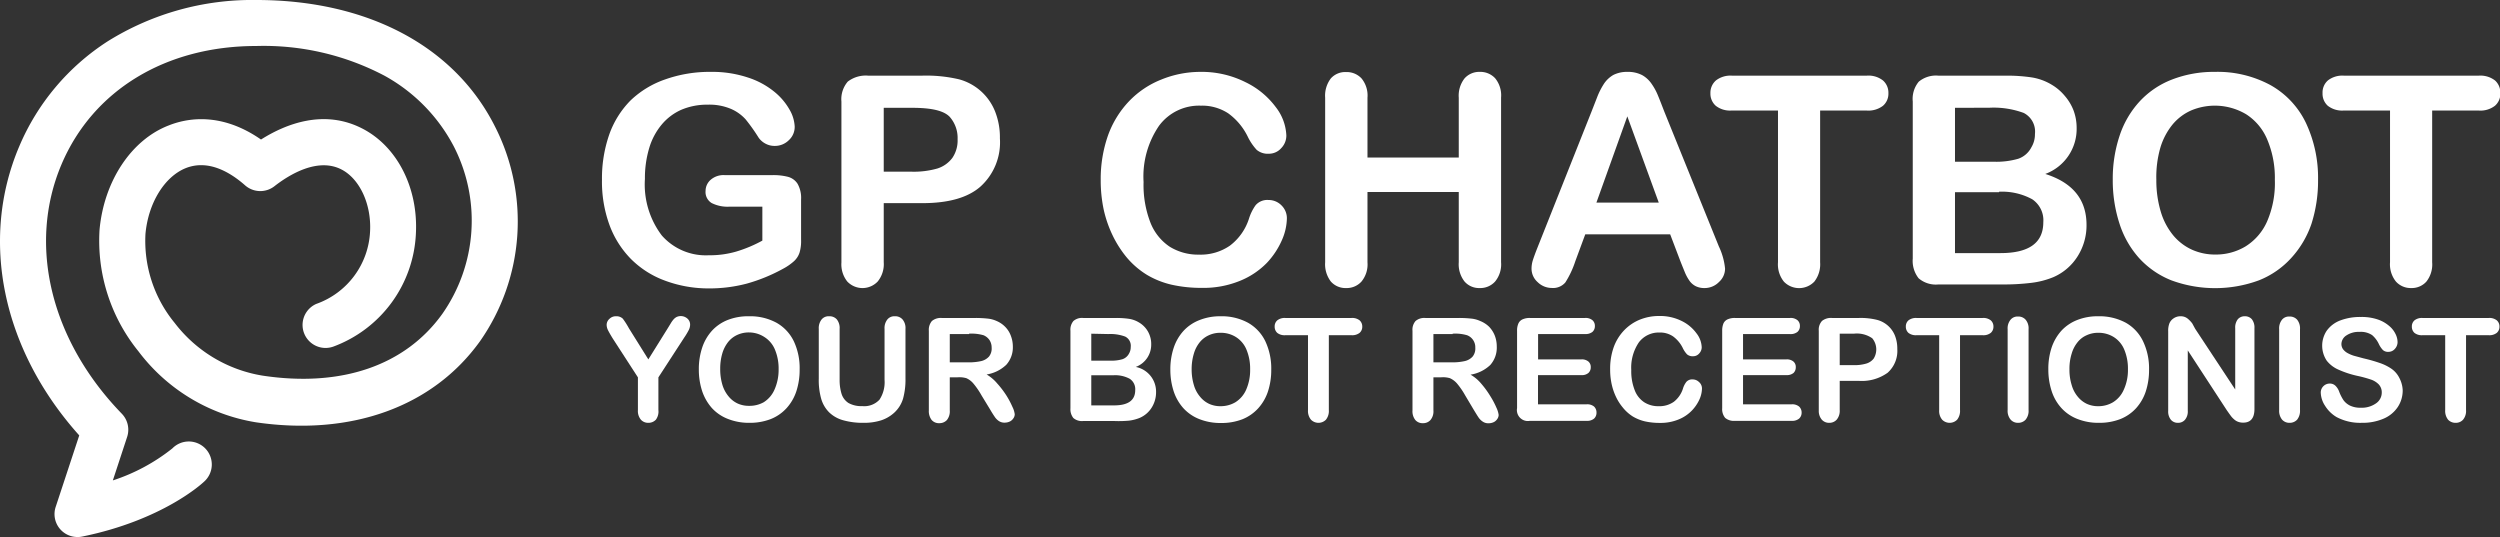
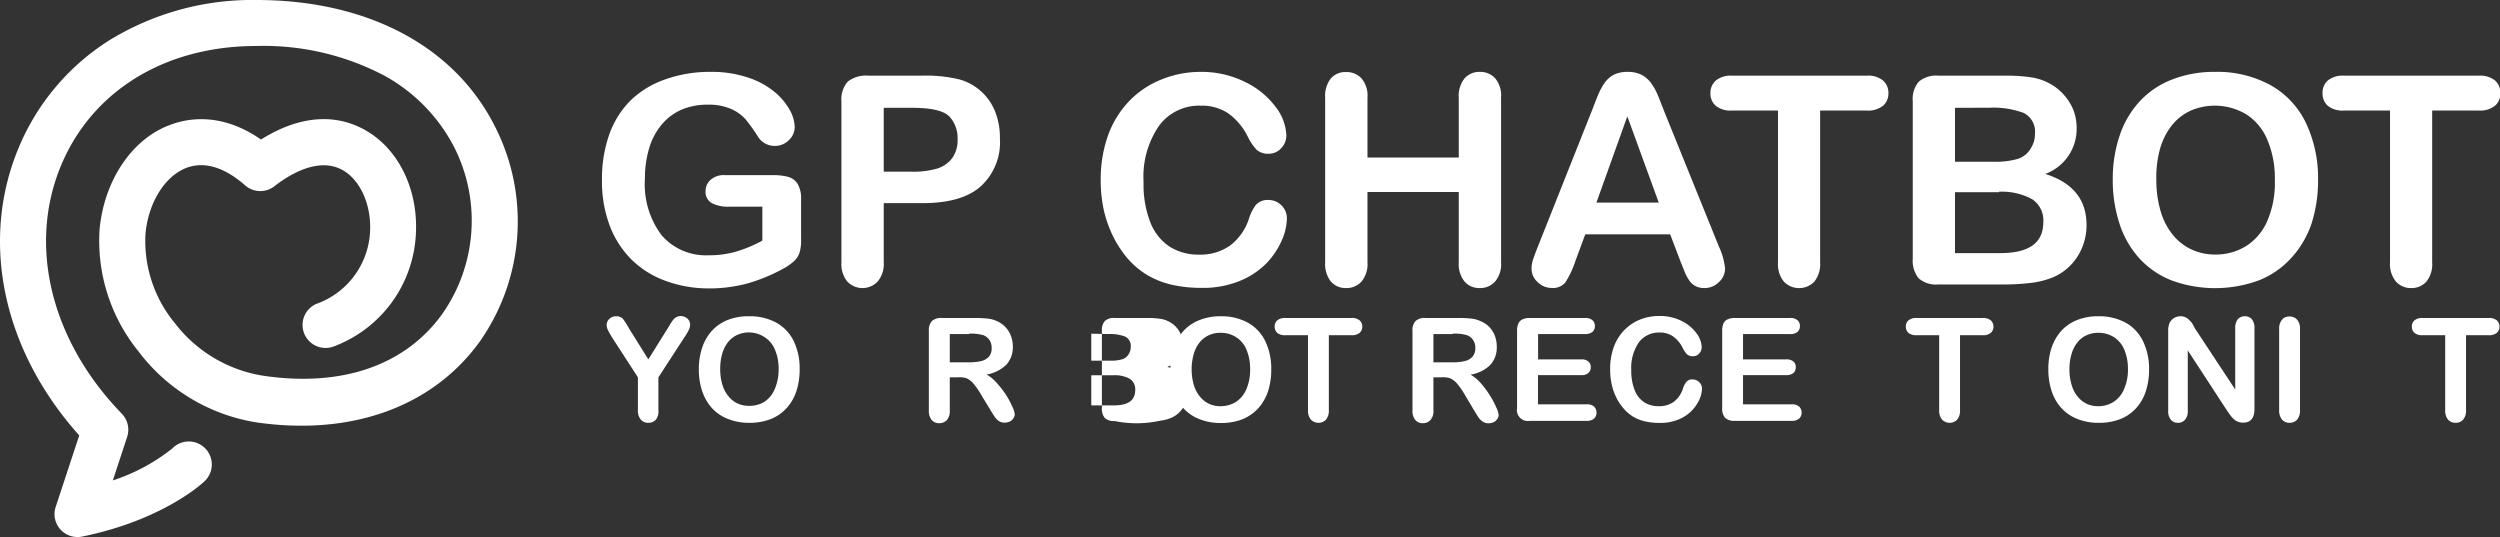
<svg xmlns="http://www.w3.org/2000/svg" viewBox="0 0 278.25 59.77">
  <rect x="0" y="0" width="278.25" height="59.77" fill="#333333" stroke="none" />
  <defs>
    <style>.cls-1{fill:#fff;}</style>
  </defs>
  <g id="Layer_2" data-name="Layer 2">
    <g id="Layer_12" data-name="Layer 12">
      <path class="cls-1" d="M8.63,59.77A2.55,2.55,0,0,1,6.2,56.41l2.62-7.95C.28,38.94-2.29,26.76,2.13,16.32A25.91,25.91,0,0,1,12,4.59,30.38,30.38,0,0,1,28.52,0c12.31,0,22,5.08,26.53,14a23.26,23.26,0,0,1-1.64,24c-5.25,7.29-14.33,10.56-24.94,9A20.48,20.48,0,0,1,15.4,39.09a19.52,19.52,0,0,1-4.32-13.52c.49-5.39,3.52-10,7.7-11.61,2-.8,5.81-1.53,10.27,1.57,2.83-1.79,7.08-3.41,11.32-1.2,3.85,2,6.18,6.59,5.92,11.66a14.09,14.09,0,0,1-9.2,12.59,2.56,2.56,0,0,1-1.9-4.75,9,9,0,0,0,6-8.1c.15-3-1.15-5.81-3.17-6.86-2.65-1.38-5.83.57-7.48,1.86a2.56,2.56,0,0,1-3.26-.1c-1.62-1.43-4.07-2.92-6.6-1.92-2.37.95-4.18,3.89-4.49,7.33a14.37,14.37,0,0,0,3.25,9.9,15.43,15.43,0,0,0,9.8,5.87c8.77,1.32,15.88-1.13,20-6.89A18.09,18.09,0,0,0,50.5,16.28a19.07,19.07,0,0,0-7.7-7.85A28.85,28.85,0,0,0,28.52,5.12c-10.08,0-18.18,4.93-21.68,13.19-3.78,8.94-1.21,19.56,6.72,27.74a2.56,2.56,0,0,1,.59,2.58l-1.59,4.84a21.1,21.1,0,0,0,6.62-3.56,2.56,2.56,0,1,1,3.5,3.73c-.18.17-4.59,4.26-13.54,6.08A2.21,2.21,0,0,1,8.63,59.77Z" />
      <path class="cls-1" d="M89.16,22.21v4.46A4.51,4.51,0,0,1,89,28.08a2.23,2.23,0,0,1-.64,1,6,6,0,0,1-1.2.83,18.8,18.8,0,0,1-4.06,1.66,16.27,16.27,0,0,1-4.25.53A13.84,13.84,0,0,1,74,31.23a10.39,10.39,0,0,1-3.76-2.39A10.62,10.62,0,0,1,67.82,25,14.08,14.08,0,0,1,67,20a14.79,14.79,0,0,1,.8-5,10.23,10.23,0,0,1,2.38-3.82A10.51,10.51,0,0,1,74,8.85,14.8,14.8,0,0,1,79.1,8a12.57,12.57,0,0,1,4.15.63,9,9,0,0,1,2.93,1.58,7,7,0,0,1,1.7,2,4.11,4.11,0,0,1,.57,1.88,2,2,0,0,1-.66,1.52,2.19,2.19,0,0,1-1.57.63,2.12,2.12,0,0,1-1-.24,2.18,2.18,0,0,1-.78-.67A20.56,20.56,0,0,0,83,13.3a4.7,4.7,0,0,0-1.62-1.17,6.15,6.15,0,0,0-2.61-.48,7.31,7.31,0,0,0-2.92.56,6,6,0,0,0-2.19,1.64,7.3,7.3,0,0,0-1.4,2.62,11.63,11.63,0,0,0-.48,3.44,9.4,9.4,0,0,0,1.88,6.3,6.52,6.52,0,0,0,5.24,2.2A10.48,10.48,0,0,0,81.94,28a14.93,14.93,0,0,0,2.91-1.22V23H81.21a3.93,3.93,0,0,1-2-.4,1.43,1.43,0,0,1-.68-1.35A1.65,1.65,0,0,1,79.11,20a2.18,2.18,0,0,1,1.53-.51H86a6.58,6.58,0,0,1,1.66.18,1.83,1.83,0,0,1,1.1.77A3.18,3.18,0,0,1,89.16,22.21Z" />
      <path class="cls-1" d="M102.67,22.61H98.36v6.58a3.05,3.05,0,0,1-.67,2.14,2.33,2.33,0,0,1-3.39,0,3.06,3.06,0,0,1-.65-2.11V11.3a3,3,0,0,1,.71-2.22,3.29,3.29,0,0,1,2.27-.66h6a16,16,0,0,1,4.12.41,6,6,0,0,1,4,3.57,7.85,7.85,0,0,1,.54,3,6.64,6.64,0,0,1-2.19,5.39Q107,22.61,102.67,22.61ZM101.53,12H98.36v7.11h3.17a9.51,9.51,0,0,0,2.78-.35A3.33,3.33,0,0,0,106,17.57a3.44,3.44,0,0,0,.58-2.08,3.54,3.54,0,0,0-.9-2.51C105,12.3,103.63,12,101.53,12Z" />
      <path class="cls-1" d="M143.23,24.32a6.27,6.27,0,0,1-.55,2.4A8.85,8.85,0,0,1,141,29.26a8.75,8.75,0,0,1-3,2,10.71,10.71,0,0,1-4.25.78,15,15,0,0,1-3.34-.35,9.63,9.63,0,0,1-2.74-1.09,9.3,9.3,0,0,1-2.26-1.94,12.06,12.06,0,0,1-1.57-2.45,13.1,13.1,0,0,1-1-2.89,15.63,15.63,0,0,1-.33-3.27,14.62,14.62,0,0,1,.82-5,10.82,10.82,0,0,1,2.34-3.79,10.13,10.13,0,0,1,3.57-2.4A11.51,11.51,0,0,1,133.59,8a10.88,10.88,0,0,1,5,1.13A9.12,9.12,0,0,1,142,11.93a5.5,5.5,0,0,1,1.17,3.13,2,2,0,0,1-.57,1.43,1.82,1.82,0,0,1-1.38.62,1.92,1.92,0,0,1-1.35-.43,6.06,6.06,0,0,1-1-1.48,7,7,0,0,0-2.16-2.58,5.31,5.31,0,0,0-3.07-.86A5.54,5.54,0,0,0,129,14a10,10,0,0,0-1.72,6.26,11.57,11.57,0,0,0,.76,4.51,5.75,5.75,0,0,0,2.15,2.69,6,6,0,0,0,3.27.88,5.72,5.72,0,0,0,3.43-1,6.09,6.09,0,0,0,2.12-3,5.25,5.25,0,0,1,.74-1.5,1.71,1.71,0,0,1,1.43-.58,2,2,0,0,1,1.44.59A2,2,0,0,1,143.23,24.32Z" />
      <path class="cls-1" d="M152.2,10.88v6.65h10.16V10.88A3.12,3.12,0,0,1,163,8.73,2.18,2.18,0,0,1,164.69,8a2.25,2.25,0,0,1,1.72.71,3,3,0,0,1,.66,2.15V29.19a3,3,0,0,1-.67,2.15,2.21,2.21,0,0,1-1.71.72,2.14,2.14,0,0,1-1.69-.73,3.11,3.11,0,0,1-.64-2.14V21.37H152.2v7.82a3,3,0,0,1-.67,2.15,2.21,2.21,0,0,1-1.71.72,2.17,2.17,0,0,1-1.7-.73,3.16,3.16,0,0,1-.63-2.14V10.88a3.17,3.17,0,0,1,.63-2.15,2.15,2.15,0,0,1,1.7-.71,2.25,2.25,0,0,1,1.72.71A3,3,0,0,1,152.2,10.88Z" />
      <path class="cls-1" d="M187,29l-1.11-2.92h-9.45l-1.11,3a10.33,10.33,0,0,1-1.11,2.36,1.79,1.79,0,0,1-1.51.61,2.24,2.24,0,0,1-1.57-.65,2,2,0,0,1-.68-1.48,3.14,3.14,0,0,1,.16-1c.11-.34.28-.81.52-1.41l6-15.1.61-1.56a8.14,8.14,0,0,1,.76-1.51,3.12,3.12,0,0,1,1.06-1A3.36,3.36,0,0,1,181.15,8a3.4,3.4,0,0,1,1.64.37,3.17,3.17,0,0,1,1.06,1,6.36,6.36,0,0,1,.68,1.26c.19.45.42,1.05.71,1.8l6.07,15A7.38,7.38,0,0,1,192,29.9a2,2,0,0,1-.67,1.48,2.22,2.22,0,0,1-1.63.68,2.15,2.15,0,0,1-.95-.2,1.92,1.92,0,0,1-.66-.54,4.79,4.79,0,0,1-.58-1.05C187.32,29.8,187.15,29.39,187,29Zm-9.32-6.45h6.94l-3.5-9.6Z" />
      <path class="cls-1" d="M207.72,12.3h-5.14V29.19a3.12,3.12,0,0,1-.65,2.16,2.35,2.35,0,0,1-3.38,0,3.06,3.06,0,0,1-.66-2.15V12.3h-5.14a2.57,2.57,0,0,1-1.79-.53,1.8,1.8,0,0,1-.59-1.4A1.81,1.81,0,0,1,191,8.94a2.65,2.65,0,0,1,1.77-.52h15a2.61,2.61,0,0,1,1.81.54,1.81,1.81,0,0,1,.6,1.41,1.77,1.77,0,0,1-.6,1.4A2.66,2.66,0,0,1,207.72,12.3Z" />
      <path class="cls-1" d="M222.84,31.66h-7.1a2.94,2.94,0,0,1-2.2-.69,3.14,3.14,0,0,1-.65-2.2V11.3a3,3,0,0,1,.67-2.21,3,3,0,0,1,2.18-.67h7.53a18.62,18.62,0,0,1,2.89.2,6.18,6.18,0,0,1,2.18.8,5.57,5.57,0,0,1,1.46,1.24,5.49,5.49,0,0,1,1,1.67,5.57,5.57,0,0,1,.33,1.92,5.34,5.34,0,0,1-3.49,5.11q4.59,1.45,4.59,5.67a6.42,6.42,0,0,1-1,3.51,6,6,0,0,1-2.7,2.31,9.36,9.36,0,0,1-2.44.63A25.19,25.19,0,0,1,222.84,31.66ZM217.59,12v6h4.32a8.76,8.76,0,0,0,2.72-.33,2.6,2.6,0,0,0,1.46-1.27,2.8,2.8,0,0,0,.4-1.49,2.33,2.33,0,0,0-1.25-2.34,9.69,9.69,0,0,0-3.82-.58Zm4.9,9.39h-4.9v6.78h5.06c3.18,0,4.77-1.14,4.77-3.44a2.81,2.81,0,0,0-1.23-2.55A7,7,0,0,0,222.49,21.34Z" />
      <path class="cls-1" d="M246.5,8a12.36,12.36,0,0,1,6.2,1.47,9.54,9.54,0,0,1,3.93,4.17A14.32,14.32,0,0,1,258,20a15.75,15.75,0,0,1-.73,4.9A10.79,10.79,0,0,1,255,28.73a9.66,9.66,0,0,1-3.58,2.47,14.09,14.09,0,0,1-9.75,0,9.68,9.68,0,0,1-3.6-2.49,10.54,10.54,0,0,1-2.18-3.85,15.56,15.56,0,0,1-.74-4.86,15.11,15.11,0,0,1,.77-4.92,10.47,10.47,0,0,1,2.23-3.8,9.61,9.61,0,0,1,3.55-2.41A12.87,12.87,0,0,1,246.5,8Zm6.69,12a10.91,10.91,0,0,0-.83-4.43A6.14,6.14,0,0,0,250,12.72a6.81,6.81,0,0,0-6.12-.43,5.7,5.7,0,0,0-2.06,1.55,7.48,7.48,0,0,0-1.37,2.59A11.8,11.8,0,0,0,240,20a12.1,12.1,0,0,0,.5,3.58,7.5,7.5,0,0,0,1.41,2.65,5.89,5.89,0,0,0,2.1,1.58,6.28,6.28,0,0,0,2.59.52,6.39,6.39,0,0,0,3.32-.9,6.23,6.23,0,0,0,2.41-2.79A10.75,10.75,0,0,0,253.19,20Z" />
      <path class="cls-1" d="M275.84,12.3H270.7V29.19a3.07,3.07,0,0,1-.65,2.16,2.18,2.18,0,0,1-1.68.71,2.21,2.21,0,0,1-1.7-.72,3.06,3.06,0,0,1-.66-2.15V12.3h-5.13a2.58,2.58,0,0,1-1.8-.53,1.79,1.79,0,0,1-.58-1.4,1.78,1.78,0,0,1,.61-1.43,2.62,2.62,0,0,1,1.77-.52h15a2.66,2.66,0,0,1,1.82.54,1.83,1.83,0,0,1,.59,1.41,1.77,1.77,0,0,1-.6,1.4A2.64,2.64,0,0,1,275.84,12.3Z" />
      <path class="cls-1" d="M71,45.64V42l-2.81-4.34c-.24-.39-.41-.69-.52-.91a1.42,1.42,0,0,1-.15-.57.89.89,0,0,1,.31-.69,1,1,0,0,1,.76-.29,1,1,0,0,1,.73.27A9.06,9.06,0,0,1,70,36.54L72.16,40l2.17-3.48.33-.54a2.78,2.78,0,0,1,.29-.41,1.21,1.21,0,0,1,.36-.29,1.11,1.11,0,0,1,1.2.18.88.88,0,0,1,.3.66,1.34,1.34,0,0,1-.15.61,7.47,7.47,0,0,1-.51.85L73.28,42v3.64A1.52,1.52,0,0,1,73,46.71a1.12,1.12,0,0,1-.84.35,1.08,1.08,0,0,1-.83-.35A1.51,1.51,0,0,1,71,45.64Z" />
      <path class="cls-1" d="M83.36,35.2a6.13,6.13,0,0,1,3.06.72A4.71,4.71,0,0,1,88.36,38,7,7,0,0,1,89,41.11a7.69,7.69,0,0,1-.36,2.42,5.23,5.23,0,0,1-1.08,1.88,4.74,4.74,0,0,1-1.77,1.23,6.42,6.42,0,0,1-2.4.42A6.31,6.31,0,0,1,81,46.62a4.71,4.71,0,0,1-1.78-1.22,5.45,5.45,0,0,1-1.08-1.9,7.74,7.74,0,0,1-.36-2.4,7.51,7.51,0,0,1,.38-2.43,5.25,5.25,0,0,1,1.1-1.88A4.75,4.75,0,0,1,81,35.61,6.2,6.2,0,0,1,83.36,35.2Zm3.3,5.9a5.45,5.45,0,0,0-.41-2.19,3,3,0,0,0-1.16-1.39A3.15,3.15,0,0,0,83.36,37a3.07,3.07,0,0,0-1.29.27,2.79,2.79,0,0,0-1,.76,3.77,3.77,0,0,0-.67,1.28,5.92,5.92,0,0,0-.24,1.75,6,6,0,0,0,.24,1.76,3.63,3.63,0,0,0,.7,1.31,2.85,2.85,0,0,0,1,.78,3,3,0,0,0,1.28.26A3.22,3.22,0,0,0,85,44.77a3.13,3.13,0,0,0,1.19-1.38A5.41,5.41,0,0,0,86.66,41.1Z" />
-       <path class="cls-1" d="M91.13,42.12V36.61a1.54,1.54,0,0,1,.32-1.06,1,1,0,0,1,.83-.35,1.08,1.08,0,0,1,.86.35,1.54,1.54,0,0,1,.31,1.06v5.64a5.19,5.19,0,0,0,.22,1.6,1.89,1.89,0,0,0,.76,1,2.9,2.9,0,0,0,1.54.35,2.31,2.31,0,0,0,1.92-.72,3.53,3.53,0,0,0,.56-2.2V36.61a1.53,1.53,0,0,1,.32-1.06,1,1,0,0,1,.83-.35,1.07,1.07,0,0,1,.85.35,1.48,1.48,0,0,1,.33,1.06v5.51a8,8,0,0,1-.27,2.25,3.48,3.48,0,0,1-1,1.58,4,4,0,0,1-1.46.84,6.27,6.27,0,0,1-1.94.27,8.05,8.05,0,0,1-2.28-.29,3.63,3.63,0,0,1-1.55-.88,3.5,3.5,0,0,1-.89-1.54A7.66,7.66,0,0,1,91.13,42.12Z" />
      <path class="cls-1" d="M106.52,42h-.81v3.68a1.54,1.54,0,0,1-.32,1.07,1.12,1.12,0,0,1-.84.35,1.06,1.06,0,0,1-.86-.36,1.61,1.61,0,0,1-.31-1.06V36.82a1.51,1.51,0,0,1,.34-1.09,1.53,1.53,0,0,1,1.09-.34h3.78a12.64,12.64,0,0,1,1.34.07,3.13,3.13,0,0,1,1,.27,2.93,2.93,0,0,1,.95.65,2.75,2.75,0,0,1,.63,1,3.35,3.35,0,0,1,.22,1.19A2.9,2.9,0,0,1,112,40.6a4.11,4.11,0,0,1-2.19,1.08,4.5,4.5,0,0,1,1.18,1A10.21,10.21,0,0,1,112,44a9.36,9.36,0,0,1,.69,1.3,2.47,2.47,0,0,1,.25.81.81.81,0,0,1-.15.45,1,1,0,0,1-.39.35,1.34,1.34,0,0,1-.58.13,1.09,1.09,0,0,1-.66-.19,1.65,1.65,0,0,1-.45-.46c-.13-.19-.31-.47-.52-.83L109.24,44a8.61,8.61,0,0,0-.89-1.3,2.16,2.16,0,0,0-.8-.61A2.79,2.79,0,0,0,106.52,42Zm1.33-4.82h-2.14v3.15h2.08a6.2,6.2,0,0,0,1.41-.14,1.69,1.69,0,0,0,.87-.5,1.42,1.42,0,0,0,.3-1,1.53,1.53,0,0,0-.24-.84,1.49,1.49,0,0,0-.67-.54A4.78,4.78,0,0,0,107.85,37.14Z" />
-       <path class="cls-1" d="M124.05,46.86h-3.5a1.45,1.45,0,0,1-1.09-.34,1.57,1.57,0,0,1-.32-1.08V36.82a1.5,1.5,0,0,1,.33-1.09,1.44,1.44,0,0,1,1.08-.34h3.71a9.7,9.7,0,0,1,1.43.1,3,3,0,0,1,1.08.4,2.78,2.78,0,0,1,.72.61,2.69,2.69,0,0,1,.47.82,2.75,2.75,0,0,1,.17,1,2.64,2.64,0,0,1-1.72,2.52,2.8,2.8,0,0,1,2.26,2.8,3.2,3.2,0,0,1-.49,1.73,2.94,2.94,0,0,1-1.33,1.14,4.66,4.66,0,0,1-1.21.31A12.21,12.21,0,0,1,124.05,46.86Zm-2.59-9.72v3h2.13a4.24,4.24,0,0,0,1.34-.16,1.29,1.29,0,0,0,.73-.63,1.4,1.4,0,0,0,.19-.73,1.14,1.14,0,0,0-.62-1.16,4.72,4.72,0,0,0-1.88-.28Zm2.42,4.63h-2.42v3.35H124c1.57,0,2.35-.57,2.35-1.7a1.38,1.38,0,0,0-.61-1.26A3.4,3.4,0,0,0,123.88,41.77Z" />
+       <path class="cls-1" d="M124.05,46.86a1.45,1.45,0,0,1-1.09-.34,1.57,1.57,0,0,1-.32-1.08V36.82a1.5,1.5,0,0,1,.33-1.09,1.44,1.44,0,0,1,1.08-.34h3.71a9.7,9.7,0,0,1,1.43.1,3,3,0,0,1,1.08.4,2.78,2.78,0,0,1,.72.61,2.69,2.69,0,0,1,.47.82,2.75,2.75,0,0,1,.17,1,2.64,2.64,0,0,1-1.72,2.52,2.8,2.8,0,0,1,2.26,2.8,3.2,3.2,0,0,1-.49,1.73,2.94,2.94,0,0,1-1.33,1.14,4.66,4.66,0,0,1-1.21.31A12.21,12.21,0,0,1,124.05,46.86Zm-2.59-9.72v3h2.13a4.24,4.24,0,0,0,1.34-.16,1.29,1.29,0,0,0,.73-.63,1.4,1.4,0,0,0,.19-.73,1.14,1.14,0,0,0-.62-1.16,4.72,4.72,0,0,0-1.88-.28Zm2.42,4.63h-2.42v3.35H124c1.57,0,2.35-.57,2.35-1.7a1.38,1.38,0,0,0-.61-1.26A3.4,3.4,0,0,0,123.88,41.77Z" />
      <path class="cls-1" d="M135.84,35.2a6.13,6.13,0,0,1,3.06.72A4.71,4.71,0,0,1,140.84,38a7.11,7.11,0,0,1,.65,3.13,7.69,7.69,0,0,1-.36,2.42,5.23,5.23,0,0,1-1.08,1.88,4.79,4.79,0,0,1-1.76,1.23,6.44,6.44,0,0,1-2.41.42,6.35,6.35,0,0,1-2.41-.44,4.75,4.75,0,0,1-1.77-1.22,5.3,5.3,0,0,1-1.08-1.9,7.74,7.74,0,0,1-.36-2.4,7.51,7.51,0,0,1,.38-2.43,5.25,5.25,0,0,1,1.1-1.88,4.75,4.75,0,0,1,1.75-1.18A6.2,6.2,0,0,1,135.84,35.2Zm3.3,5.9a5.45,5.45,0,0,0-.41-2.19,3,3,0,0,0-1.16-1.39,3.15,3.15,0,0,0-1.73-.48,3,3,0,0,0-1.29.27,2.79,2.79,0,0,0-1,.76,3.6,3.6,0,0,0-.67,1.28,5.91,5.91,0,0,0-.25,1.75,6,6,0,0,0,.25,1.76,3.48,3.48,0,0,0,.7,1.31,2.85,2.85,0,0,0,1,.78,3,3,0,0,0,1.28.26,3.22,3.22,0,0,0,1.64-.44,3.13,3.13,0,0,0,1.19-1.38A5.41,5.41,0,0,0,139.14,41.1Z" />
      <path class="cls-1" d="M150.43,37.31H147.9v8.33a1.55,1.55,0,0,1-.32,1.07,1.17,1.17,0,0,1-1.67,0,1.52,1.52,0,0,1-.33-1.07V37.31h-2.53a1.31,1.31,0,0,1-.89-.26.92.92,0,0,1-.29-.7.88.88,0,0,1,.3-.7,1.32,1.32,0,0,1,.88-.26h7.38a1.31,1.31,0,0,1,.9.27.91.91,0,0,1,.29.69.89.89,0,0,1-.3.7A1.33,1.33,0,0,1,150.43,37.31Z" />
      <path class="cls-1" d="M160.35,42h-.81v3.68a1.49,1.49,0,0,1-.33,1.07,1.08,1.08,0,0,1-.83.35,1.06,1.06,0,0,1-.86-.36,1.56,1.56,0,0,1-.31-1.06V36.82a1.47,1.47,0,0,1,.34-1.09,1.5,1.5,0,0,1,1.09-.34h3.77a12.34,12.34,0,0,1,1.34.07,3.06,3.06,0,0,1,1,.27,3,3,0,0,1,1,.65,3.05,3.05,0,0,1,.63,1,3.35,3.35,0,0,1,.21,1.19,2.9,2.9,0,0,1-.72,2.05,4.11,4.11,0,0,1-2.2,1.08,4.38,4.38,0,0,1,1.19,1,10.21,10.21,0,0,1,1,1.37,9.36,9.36,0,0,1,.69,1.3,2.76,2.76,0,0,1,.25.81.81.81,0,0,1-.15.45,1,1,0,0,1-.39.35,1.34,1.34,0,0,1-.58.13,1.09,1.09,0,0,1-.66-.19,1.68,1.68,0,0,1-.46-.46c-.13-.19-.3-.47-.52-.83L163.07,44a8.61,8.61,0,0,0-.89-1.3,2.27,2.27,0,0,0-.81-.61A2.73,2.73,0,0,0,160.35,42Zm1.33-4.82h-2.14v3.15h2.08a6.17,6.17,0,0,0,1.4-.14,1.68,1.68,0,0,0,.88-.5,1.42,1.42,0,0,0,.3-1,1.42,1.42,0,0,0-.92-1.38A4.68,4.68,0,0,0,161.68,37.14Z" />
      <path class="cls-1" d="M176.42,37.18h-5.23V40H176a1.13,1.13,0,0,1,.79.24.79.79,0,0,1,.26.63.83.83,0,0,1-.26.64,1.11,1.11,0,0,1-.79.24h-4.82V45h5.41a1.19,1.19,0,0,1,.83.25.9.9,0,0,1,.27.68.87.87,0,0,1-.27.66,1.19,1.19,0,0,1-.83.25h-6.31a1.22,1.22,0,0,1-1.43-1.42V36.82A1.91,1.91,0,0,1,169,36a.92.92,0,0,1,.47-.46,1.89,1.89,0,0,1,.81-.15h6.13a1.18,1.18,0,0,1,.83.25.82.82,0,0,1,.27.64.85.85,0,0,1-.27.66A1.23,1.23,0,0,1,176.42,37.18Z" />
      <path class="cls-1" d="M189.43,43.24a3.12,3.12,0,0,1-.27,1.19,4.43,4.43,0,0,1-.84,1.25,4.27,4.27,0,0,1-1.48,1,5.25,5.25,0,0,1-2.1.39,7.54,7.54,0,0,1-1.65-.17,4.77,4.77,0,0,1-1.35-.54,4.54,4.54,0,0,1-1.12-1,5.54,5.54,0,0,1-.77-1.21,6.5,6.5,0,0,1-.48-1.43,7.51,7.51,0,0,1-.16-1.61,7.13,7.13,0,0,1,.4-2.48,5.33,5.33,0,0,1,1.16-1.87,5.08,5.08,0,0,1,1.76-1.19,5.71,5.71,0,0,1,2.15-.4,5.39,5.39,0,0,1,2.48.55,4.42,4.42,0,0,1,1.66,1.38,2.67,2.67,0,0,1,.58,1.54,1,1,0,0,1-.28.7.87.87,0,0,1-.68.31.94.94,0,0,1-.67-.21,2.74,2.74,0,0,1-.49-.73,3.52,3.52,0,0,0-1.07-1.27,2.57,2.57,0,0,0-1.52-.43,2.77,2.77,0,0,0-2.28,1.09,5,5,0,0,0-.85,3.09,5.76,5.76,0,0,0,.38,2.23A2.78,2.78,0,0,0,183,44.77a2.89,2.89,0,0,0,1.62.44,2.77,2.77,0,0,0,1.69-.5,3,3,0,0,0,1-1.45,2.32,2.32,0,0,1,.37-.74.84.84,0,0,1,.71-.29,1,1,0,0,1,.71.29A.94.94,0,0,1,189.43,43.24Z" />
      <path class="cls-1" d="M199.19,37.18H194V40h4.82a1.13,1.13,0,0,1,.79.24.79.79,0,0,1,.26.63.86.86,0,0,1-.25.64,1.16,1.16,0,0,1-.8.24H194V45h5.41a1.19,1.19,0,0,1,.83.25.9.9,0,0,1,.28.68.87.87,0,0,1-.28.66,1.19,1.19,0,0,1-.83.25h-6.31a1.5,1.5,0,0,1-1.09-.33,1.53,1.53,0,0,1-.33-1.09V36.82a2.09,2.09,0,0,1,.14-.82.92.92,0,0,1,.47-.46,1.89,1.89,0,0,1,.81-.15h6.13a1.18,1.18,0,0,1,.83.25.82.82,0,0,1,.27.64.85.85,0,0,1-.27.66A1.23,1.23,0,0,1,199.19,37.18Z" />
-       <path class="cls-1" d="M206.89,42.39h-2.13v3.25a1.51,1.51,0,0,1-.33,1.06,1.08,1.08,0,0,1-.83.36,1.06,1.06,0,0,1-.84-.36,1.48,1.48,0,0,1-.33-1V36.82a1.44,1.44,0,0,1,.36-1.1,1.58,1.58,0,0,1,1.12-.33h3a7.53,7.53,0,0,1,2,.21,2.95,2.95,0,0,1,2,1.76,4,4,0,0,1,.26,1.48,3.26,3.26,0,0,1-1.08,2.65A4.92,4.92,0,0,1,206.89,42.39Zm-.57-5.25h-1.56v3.5h1.56a4.56,4.56,0,0,0,1.38-.17,1.63,1.63,0,0,0,.84-.56,1.94,1.94,0,0,0-.16-2.26A3,3,0,0,0,206.32,37.14Z" />
      <path class="cls-1" d="M220.68,37.31h-2.53v8.33a1.55,1.55,0,0,1-.32,1.07,1.17,1.17,0,0,1-1.67,0,1.52,1.52,0,0,1-.33-1.07V37.31H213.3a1.33,1.33,0,0,1-.89-.26.92.92,0,0,1-.29-.7.88.88,0,0,1,.3-.7,1.34,1.34,0,0,1,.88-.26h7.38a1.31,1.31,0,0,1,.9.27.91.91,0,0,1,.29.69.89.89,0,0,1-.3.7A1.31,1.31,0,0,1,220.68,37.31Z" />
-       <path class="cls-1" d="M223.45,45.64v-9a1.5,1.5,0,0,1,.33-1.06,1,1,0,0,1,.82-.35,1.07,1.07,0,0,1,.85.35,1.48,1.48,0,0,1,.33,1.06v9a1.52,1.52,0,0,1-.33,1.07,1.11,1.11,0,0,1-.85.35,1.06,1.06,0,0,1-.82-.36A1.51,1.51,0,0,1,223.45,45.64Z" />
      <path class="cls-1" d="M233.53,35.2a6.19,6.19,0,0,1,3.07.72A4.69,4.69,0,0,1,238.53,38a7,7,0,0,1,.66,3.13,7.69,7.69,0,0,1-.36,2.42,5.23,5.23,0,0,1-1.08,1.88A4.74,4.74,0,0,1,236,46.64a6.42,6.42,0,0,1-2.4.42,6.31,6.31,0,0,1-2.41-.44,4.68,4.68,0,0,1-1.77-1.22,5.15,5.15,0,0,1-1.08-1.9,7.74,7.74,0,0,1-.36-2.4,7.51,7.51,0,0,1,.37-2.43,5.4,5.4,0,0,1,1.1-1.88,4.79,4.79,0,0,1,1.76-1.18A6.18,6.18,0,0,1,233.53,35.2Zm3.31,5.9a5.45,5.45,0,0,0-.41-2.19,3,3,0,0,0-1.16-1.39,3.18,3.18,0,0,0-1.74-.48,3,3,0,0,0-1.28.27,2.63,2.63,0,0,0-1,.76,3.6,3.6,0,0,0-.67,1.28,5.6,5.6,0,0,0-.25,1.75,5.67,5.67,0,0,0,.25,1.76,3.47,3.47,0,0,0,.69,1.31,2.88,2.88,0,0,0,1,.78,3,3,0,0,0,1.28.26,3.16,3.16,0,0,0,1.63-.44,3.07,3.07,0,0,0,1.19-1.38A5.25,5.25,0,0,0,236.84,41.1Z" />
      <path class="cls-1" d="M244.32,36.59l4.46,6.76V36.53a1.49,1.49,0,0,1,.29-1,1,1,0,0,1,.77-.33,1,1,0,0,1,.79.33,1.49,1.49,0,0,1,.29,1v9c0,1-.42,1.51-1.25,1.51a1.6,1.6,0,0,1-.56-.09,1.36,1.36,0,0,1-.47-.29,2.28,2.28,0,0,1-.41-.46c-.13-.17-.25-.35-.38-.53L243.5,39v6.72a1.43,1.43,0,0,1-.31,1,1,1,0,0,1-.78.34,1,1,0,0,1-.79-.34,1.46,1.46,0,0,1-.3-1V36.88a2.3,2.3,0,0,1,.13-.88,1.25,1.25,0,0,1,.49-.58,1.33,1.33,0,0,1,.74-.22,1.27,1.27,0,0,1,.54.1,1.36,1.36,0,0,1,.39.27A2.93,2.93,0,0,1,244,36Z" />
      <path class="cls-1" d="M253.67,45.64v-9a1.54,1.54,0,0,1,.32-1.06,1,1,0,0,1,.83-.35,1.09,1.09,0,0,1,.85.35,1.53,1.53,0,0,1,.32,1.06v9a1.57,1.57,0,0,1-.32,1.07,1.12,1.12,0,0,1-.85.35,1.08,1.08,0,0,1-.83-.36A1.56,1.56,0,0,1,253.67,45.64Z" />
-       <path class="cls-1" d="M267.42,43.42a3.35,3.35,0,0,1-.54,1.87,3.57,3.57,0,0,1-1.57,1.3,5.92,5.92,0,0,1-2.45.47,5.6,5.6,0,0,1-2.8-.64,3.76,3.76,0,0,1-1.27-1.24,2.83,2.83,0,0,1-.49-1.49,1,1,0,0,1,1-1,.88.88,0,0,1,.63.24,1.74,1.74,0,0,1,.43.69,4.9,4.9,0,0,0,.47.92,2,2,0,0,0,.72.6,2.63,2.63,0,0,0,1.21.24,2.74,2.74,0,0,0,1.68-.48,1.45,1.45,0,0,0,.65-1.2,1.29,1.29,0,0,0-.35-.93,2.23,2.23,0,0,0-.9-.54,13.91,13.91,0,0,0-1.48-.4,10.68,10.68,0,0,1-2.07-.68,3.37,3.37,0,0,1-1.32-1,3,3,0,0,1,0-3.35,3.28,3.28,0,0,1,1.49-1.13,6.22,6.22,0,0,1,2.3-.39,5.53,5.53,0,0,1,1.83.26,3.82,3.82,0,0,1,1.28.7,2.68,2.68,0,0,1,.74.91,2.07,2.07,0,0,1,.24.93,1.12,1.12,0,0,1-.3.75.93.93,0,0,1-.73.33.83.83,0,0,1-.6-.2,2.47,2.47,0,0,1-.45-.66,3,3,0,0,0-.75-1,2.25,2.25,0,0,0-1.41-.36,2.44,2.44,0,0,0-1.45.39,1.16,1.16,0,0,0-.56.95,1,1,0,0,0,.19.6,1.6,1.6,0,0,0,.52.43,3.73,3.73,0,0,0,.66.28l1.11.3a17.3,17.3,0,0,1,1.76.5,5.4,5.4,0,0,1,1.34.66,2.74,2.74,0,0,1,.86,1A3.26,3.26,0,0,1,267.42,43.42Z" />
      <path class="cls-1" d="M277,37.31h-2.53v8.33a1.51,1.51,0,0,1-.33,1.07,1.07,1.07,0,0,1-.82.35,1.12,1.12,0,0,1-.85-.35,1.57,1.57,0,0,1-.32-1.07V37.31h-2.54a1.3,1.3,0,0,1-.88-.26.92.92,0,0,1-.29-.7.88.88,0,0,1,.3-.7,1.31,1.31,0,0,1,.87-.26H277a1.31,1.31,0,0,1,.9.27.91.91,0,0,1,.29.69.89.89,0,0,1-.3.7A1.33,1.33,0,0,1,277,37.31Z" />
    </g>
  </g>
</svg>